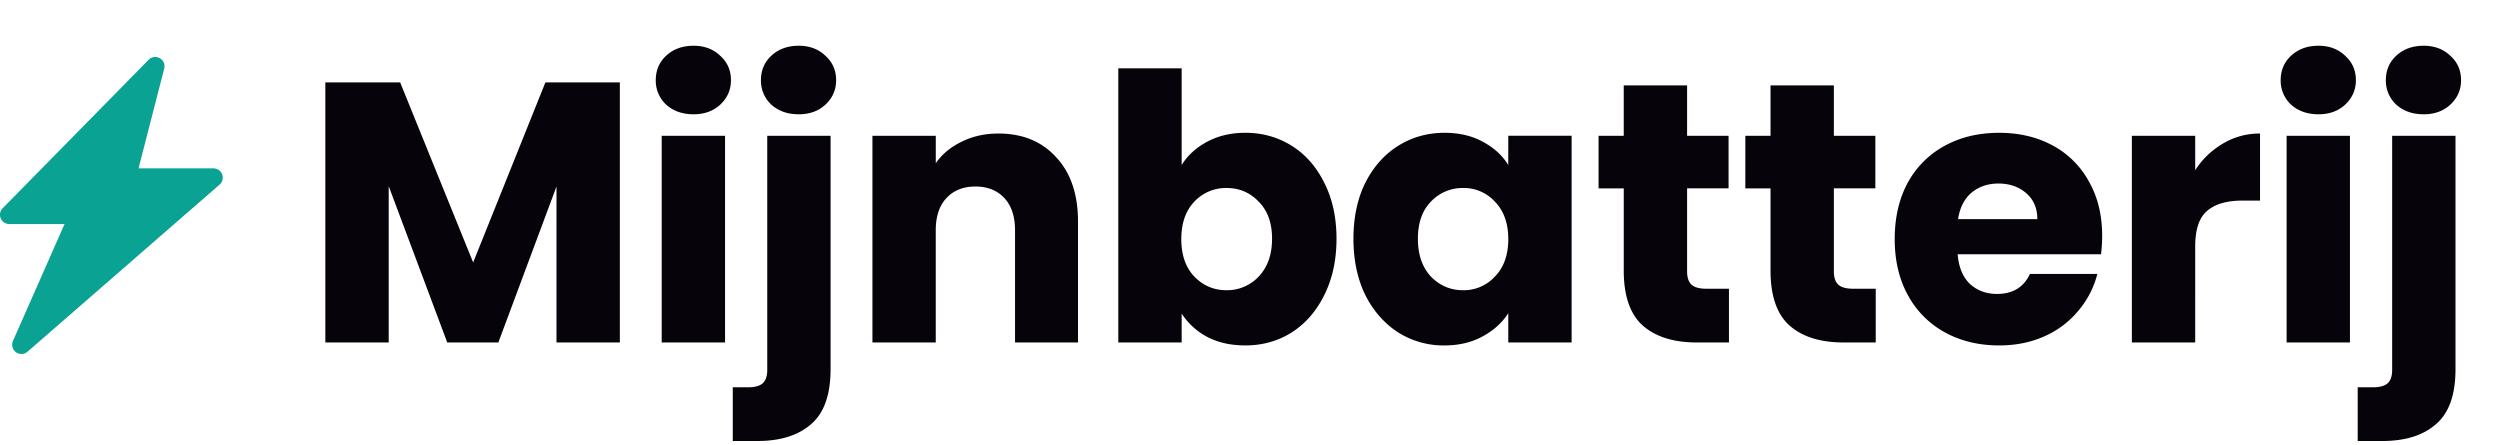
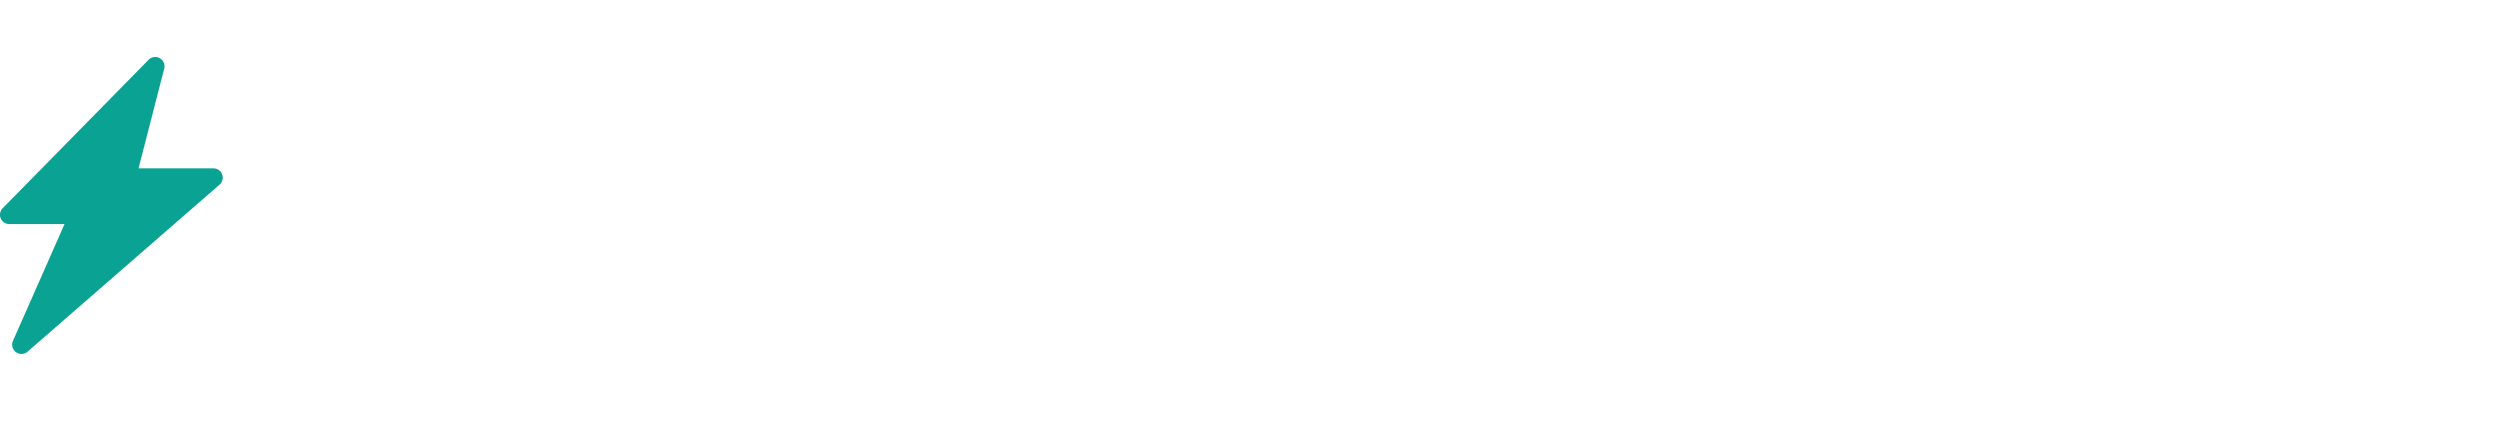
<svg xmlns="http://www.w3.org/2000/svg" width="146" height="26" fill="none">
  <path fill="#0AA292" d="M9.591 4.005a.542.542 0 0 0-.911-.515L.155 12.162a.542.542 0 0 0 .387.922H3.77L.757 19.911a.542.542 0 0 0 .851.628l11.214-9.756a.542.542 0 0 0-.356-.951H8.091l1.5-5.827Z" />
-   <path fill="#06030A" d="M36.199 4.814V20h-3.7v-9.108L29.104 20h-2.985L22.7 10.87V20H19V4.814h4.37l4.262 10.513 4.219-10.513h4.348Zm4.304 1.86c-.649 0-1.182-.188-1.6-.563a1.908 1.908 0 0 1-.606-1.427c0-.577.202-1.053.605-1.428.419-.39.952-.584 1.601-.584.635 0 1.154.195 1.558.584.418.375.627.85.627 1.428 0 .562-.209 1.038-.627 1.428-.404.374-.923.562-1.558.562Zm1.84 1.255V20h-3.7V7.929h3.7Zm4.302-1.255c-.649 0-1.182-.188-1.6-.563a1.907 1.907 0 0 1-.606-1.427c0-.577.202-1.053.606-1.428.418-.39.951-.584 1.6-.584.635 0 1.154.195 1.558.584.418.375.627.85.627 1.428 0 .562-.209 1.038-.627 1.428-.404.374-.923.562-1.558.562Zm1.86 14.884c0 1.485-.374 2.552-1.124 3.201-.75.664-1.796.995-3.137.995h-1.45v-3.136h.888c.404 0 .692-.08.865-.238.173-.159.26-.419.26-.78V7.93h3.699v13.629Zm9.8-13.76c1.413 0 2.538.462 3.374 1.385.851.909 1.277 2.164 1.277 3.765V20h-3.678v-6.555c0-.808-.21-1.435-.627-1.882-.419-.447-.981-.67-1.688-.67-.706 0-1.269.223-1.687.67-.418.447-.628 1.074-.628 1.882V20H50.95V7.929h3.7v1.6c.374-.533.88-.951 1.514-1.254.634-.317 1.348-.476 2.142-.476Zm10.704 1.84c.346-.563.844-1.017 1.493-1.363.649-.346 1.392-.52 2.228-.52.995 0 1.897.253 2.704.758.808.505 1.442 1.226 1.904 2.163.476.938.714 2.026.714 3.267 0 1.24-.238 2.336-.714 3.288-.462.937-1.096 1.666-1.904 2.185-.807.505-1.709.757-2.704.757-.85 0-1.594-.166-2.228-.497a4.015 4.015 0 0 1-1.493-1.363V20h-3.7V3.991h3.7v5.647Zm5.279 4.305c0-.923-.26-1.644-.78-2.164-.504-.533-1.131-.8-1.881-.8a2.53 2.53 0 0 0-1.882.8c-.505.534-.757 1.262-.757 2.185s.252 1.652.757 2.185c.519.534 1.146.8 1.882.8a2.53 2.53 0 0 0 1.882-.8c.52-.548.779-1.283.779-2.206Zm4.753 0c0-1.24.23-2.33.692-3.267.476-.937 1.118-1.658 1.925-2.163.808-.505 1.71-.757 2.704-.757.851 0 1.594.173 2.229.519.649.346 1.146.8 1.492 1.363v-1.71h3.7V20h-3.7v-1.709c-.36.562-.865 1.017-1.514 1.363-.635.346-1.377.52-2.228.52a4.96 4.96 0 0 1-2.683-.758c-.807-.52-1.45-1.248-1.925-2.185-.462-.952-.692-2.048-.692-3.288Zm9.042.021c0-.923-.26-1.651-.778-2.185a2.46 2.46 0 0 0-1.86-.8 2.53 2.53 0 0 0-1.883.8c-.505.52-.757 1.24-.757 2.164 0 .923.252 1.658.757 2.206.52.534 1.147.8 1.882.8a2.46 2.46 0 0 0 1.86-.8c.52-.533.78-1.262.78-2.185Zm12.888 2.9V20h-1.883c-1.34 0-2.386-.325-3.136-.974-.75-.663-1.125-1.737-1.125-3.223v-4.802h-1.471V7.929h1.47V4.987h3.7v2.942h2.423V11h-2.423v4.845c0 .361.087.62.26.78.173.158.461.237.865.237h1.32Zm8.572 0V20h-1.882c-1.342 0-2.387-.325-3.137-.974-.75-.663-1.125-1.737-1.125-3.223v-4.802h-1.471V7.929h1.471V4.987h3.699v2.942h2.423V11h-2.423v4.845c0 .361.087.62.26.78.173.158.461.237.865.237h1.32Zm13.223-3.094c0 .346-.022.706-.065 1.081h-8.372c.058.75.296 1.327.714 1.731.433.39.959.584 1.579.584.923 0 1.565-.39 1.925-1.168h3.938a5.33 5.33 0 0 1-1.104 2.142 5.367 5.367 0 0 1-1.968 1.492c-.793.36-1.68.541-2.661.541-1.183 0-2.235-.252-3.159-.757a5.384 5.384 0 0 1-2.163-2.163c-.519-.938-.779-2.034-.779-3.289 0-1.254.253-2.35.758-3.288a5.384 5.384 0 0 1 2.163-2.163c.923-.505 1.983-.757 3.18-.757 1.168 0 2.207.245 3.115.735a5.21 5.21 0 0 1 2.12 2.099c.519.908.779 1.968.779 3.18Zm-3.786-.974c0-.634-.216-1.14-.649-1.514-.433-.375-.973-.563-1.622-.563-.62 0-1.147.18-1.58.541-.418.36-.677.873-.778 1.536h4.629Zm9.22-2.855a4.782 4.782 0 0 1 1.623-1.558 4.124 4.124 0 0 1 2.163-.584v3.915h-1.016c-.924 0-1.616.202-2.077.606-.462.39-.693 1.082-.693 2.077V20h-3.699V7.929h3.699V9.94Zm7.199-3.267c-.649 0-1.183-.188-1.601-.563a1.907 1.907 0 0 1-.606-1.427c0-.577.202-1.053.606-1.428.418-.39.952-.584 1.601-.584.634 0 1.153.195 1.557.584.418.375.628.85.628 1.428 0 .562-.21 1.038-.628 1.428-.404.374-.923.562-1.557.562Zm1.838 1.255V20h-3.699V7.929h3.699Zm4.304-1.255c-.649 0-1.183-.188-1.601-.563a1.907 1.907 0 0 1-.606-1.427c0-.577.202-1.053.606-1.428.418-.39.952-.584 1.601-.584.634 0 1.153.195 1.557.584.419.375.628.85.628 1.428 0 .562-.209 1.038-.628 1.428-.404.374-.923.562-1.557.562Zm1.86 14.884c0 1.485-.375 2.552-1.125 3.201-.75.664-1.795.995-3.137.995h-1.449v-3.136h.887c.404 0 .692-.08.865-.238.173-.159.26-.419.26-.78V7.93h3.699v13.629Z" />
</svg>